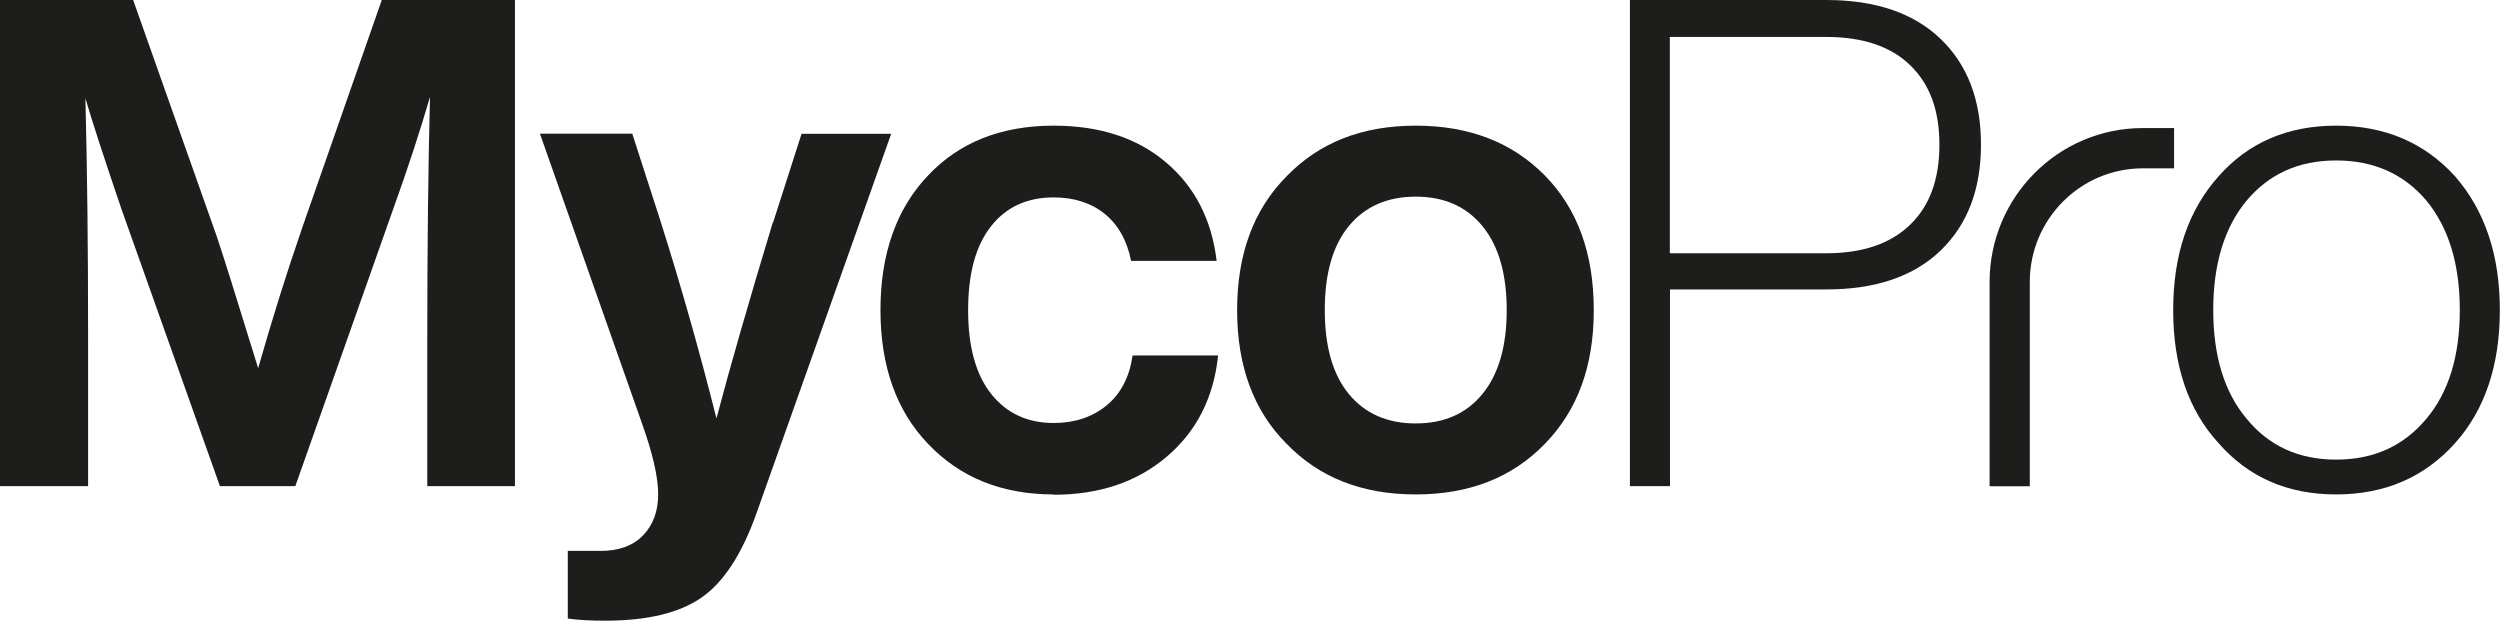
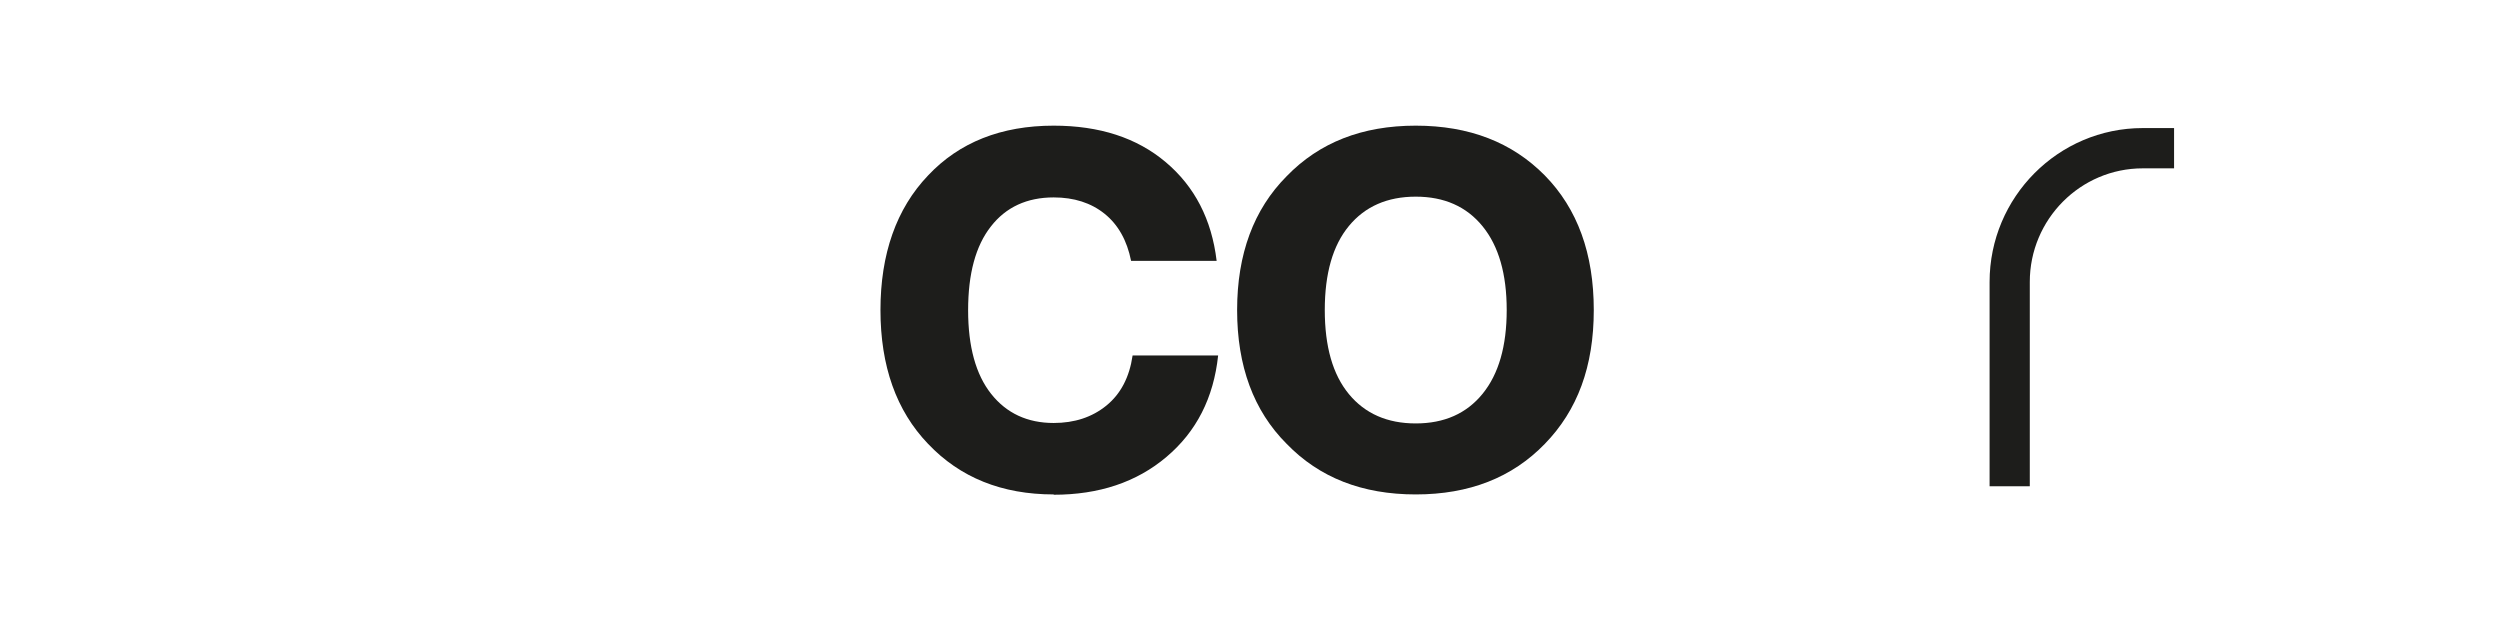
<svg xmlns="http://www.w3.org/2000/svg" fill="none" viewBox="0 0 145 36" height="36" width="145">
  <g clip-path="url(#clip0_1_27)">
-     <path fill="#1D1D1B" d="M17.453 13.425L22.144 0L29.867 0L29.867 28.194H24.782V19.598C24.782 14.321 24.835 9.659 24.94 5.62C24.363 7.604 23.656 9.764 22.808 12.117L17.13 28.194H12.754L7.041 12.117C6.045 9.184 5.346 7.051 4.953 5.699C5.058 9.711 5.11 14.347 5.11 19.598L5.11 28.194H0L0 0L7.722 0L12.57 13.706C12.885 14.628 13.688 17.175 14.973 21.354C15.811 18.422 16.641 15.787 17.453 13.434V13.425Z" />
-     <path fill="#1D1D1B" d="M44.839 12.907L46.49 7.762L51.688 7.762L43.843 29.862C43.005 32.189 41.947 33.787 40.69 34.657C39.405 35.552 37.536 36 35.099 36C34.286 36 33.561 35.965 32.932 35.877V31.952H34.828C35.903 31.952 36.732 31.645 37.309 31.039C37.886 30.433 38.174 29.643 38.174 28.66C38.174 27.676 37.859 26.306 37.23 24.541L31.316 7.753L36.671 7.753L38.322 12.863C39.475 16.507 40.559 20.309 41.554 24.269C42.341 21.284 43.432 17.5 44.821 12.907H44.839Z" />
    <path fill="#1D1D1B" d="M61.113 28.677C58.117 28.677 55.688 27.703 53.828 25.744C51.985 23.822 51.067 21.231 51.067 17.983C51.067 14.734 51.985 12.108 53.828 10.177C55.636 8.254 58.073 7.288 61.113 7.288C63.769 7.288 65.935 7.99 67.612 9.404C69.29 10.818 70.277 12.723 70.565 15.129H65.603C65.367 13.944 64.852 13.03 64.066 12.398C63.28 11.766 62.292 11.45 61.113 11.45C59.567 11.45 58.344 12.012 57.471 13.136C56.588 14.259 56.151 15.875 56.151 17.991C56.151 20.107 56.597 21.723 57.488 22.847C58.379 23.971 59.593 24.533 61.113 24.533C62.319 24.533 63.341 24.199 64.171 23.523C65.001 22.847 65.507 21.881 65.691 20.617L70.652 20.617C70.39 23.075 69.394 25.033 67.656 26.5C65.926 27.966 63.742 28.695 61.113 28.695V28.677Z" />
    <path fill="#1D1D1B" d="M89.6 25.744C87.704 27.703 85.214 28.677 82.113 28.677C79.012 28.677 76.522 27.703 74.627 25.744C72.705 23.822 71.753 21.231 71.753 17.983C71.753 14.734 72.714 12.143 74.627 10.22C76.522 8.262 79.012 7.288 82.113 7.288C85.214 7.288 87.704 8.254 89.6 10.177C91.495 12.108 92.439 14.707 92.439 17.983C92.439 21.258 91.495 23.795 89.6 25.744ZM78.235 22.856C79.169 23.988 80.462 24.559 82.113 24.559C83.764 24.559 85.057 23.988 85.992 22.838C86.926 21.688 87.389 20.072 87.389 17.983C87.389 15.893 86.926 14.277 85.992 13.127C85.057 11.977 83.764 11.406 82.113 11.406C80.462 11.406 79.169 11.977 78.235 13.109C77.3 14.242 76.837 15.866 76.837 17.983C76.837 20.099 77.3 21.723 78.235 22.856Z" />
-     <path fill="#1D1D1B" d="M94.526 0L105.917 0C108.783 0 110.993 0.755 112.556 2.257C114.12 3.758 114.897 5.804 114.897 8.394C114.897 10.984 114.111 13.03 112.556 14.532C110.993 16.033 108.783 16.788 105.917 16.788L96.859 16.788V28.194H94.535V0L94.526 0ZM96.85 14.69L105.909 14.69C108.014 14.69 109.63 14.145 110.774 13.048C111.919 11.95 112.486 10.405 112.486 8.394C112.486 6.383 111.919 4.873 110.792 3.784C109.665 2.687 108.031 2.142 105.909 2.142L96.85 2.142V14.698V14.69Z" />
-     <path fill="#1D1D1B" d="M135.496 28.677C132.683 28.677 130.412 27.685 128.682 25.709C126.917 23.786 126.044 21.205 126.044 17.983C126.044 14.76 126.926 12.179 128.682 10.22C130.412 8.262 132.692 7.288 135.496 7.288C138.3 7.288 140.606 8.262 142.388 10.22C144.118 12.205 144.991 14.786 144.991 17.983C144.991 21.179 144.126 23.778 142.388 25.709C140.606 27.694 138.3 28.677 135.496 28.677ZM130.298 24.278C131.582 25.859 133.321 26.658 135.496 26.658C137.671 26.658 139.418 25.867 140.737 24.278C142.021 22.75 142.668 20.652 142.668 17.983C142.668 15.313 142.021 13.206 140.737 11.643C139.427 10.089 137.68 9.307 135.496 9.307C133.312 9.307 131.608 10.089 130.298 11.643C129.014 13.197 128.368 15.313 128.368 17.983C128.368 20.652 129.014 22.75 130.298 24.278Z" />
    <path fill="#1D1D1B" d="M117.719 28.203H115.396V16.358C115.396 11.432 119.379 7.428 124.279 7.428H126.096V9.764H124.279C120.663 9.764 117.728 12.723 117.728 16.349V28.194L117.719 28.203Z" />
  </g>
  <defs>
    <clipPath id="clip0_1_27">
      <rect fill="white" height="36" width="145" />
    </clipPath>
  </defs>
</svg>